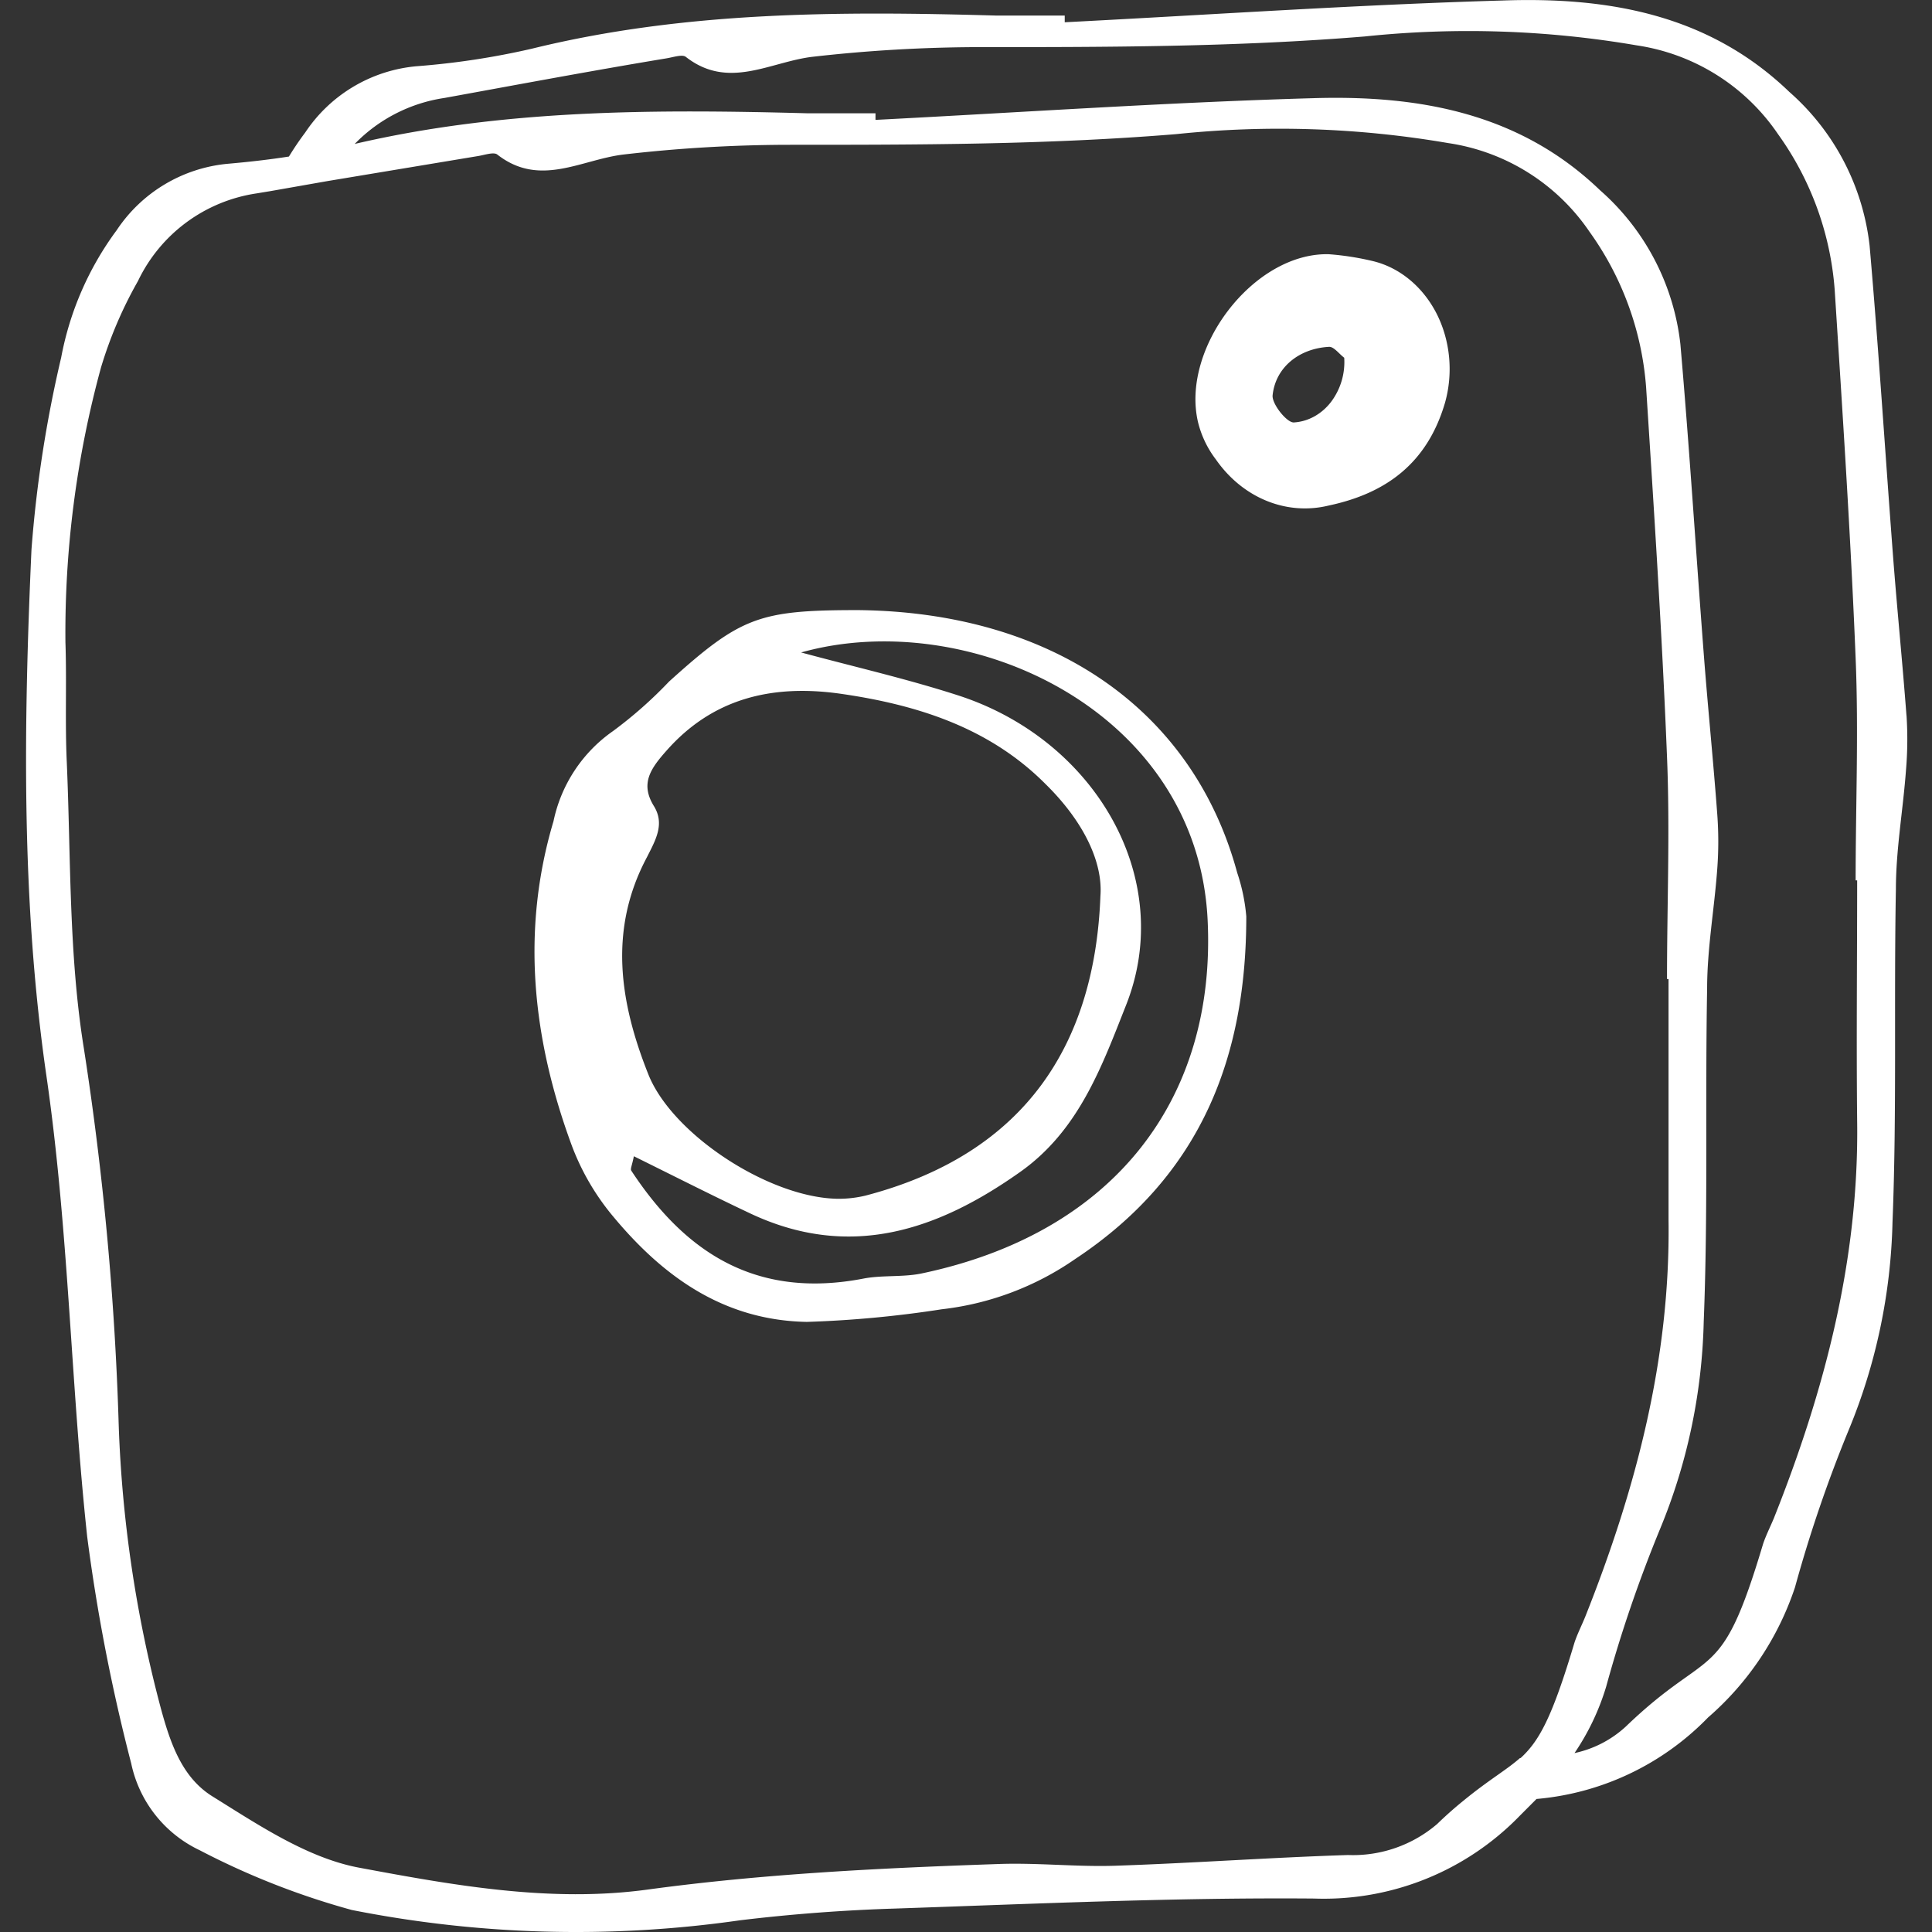
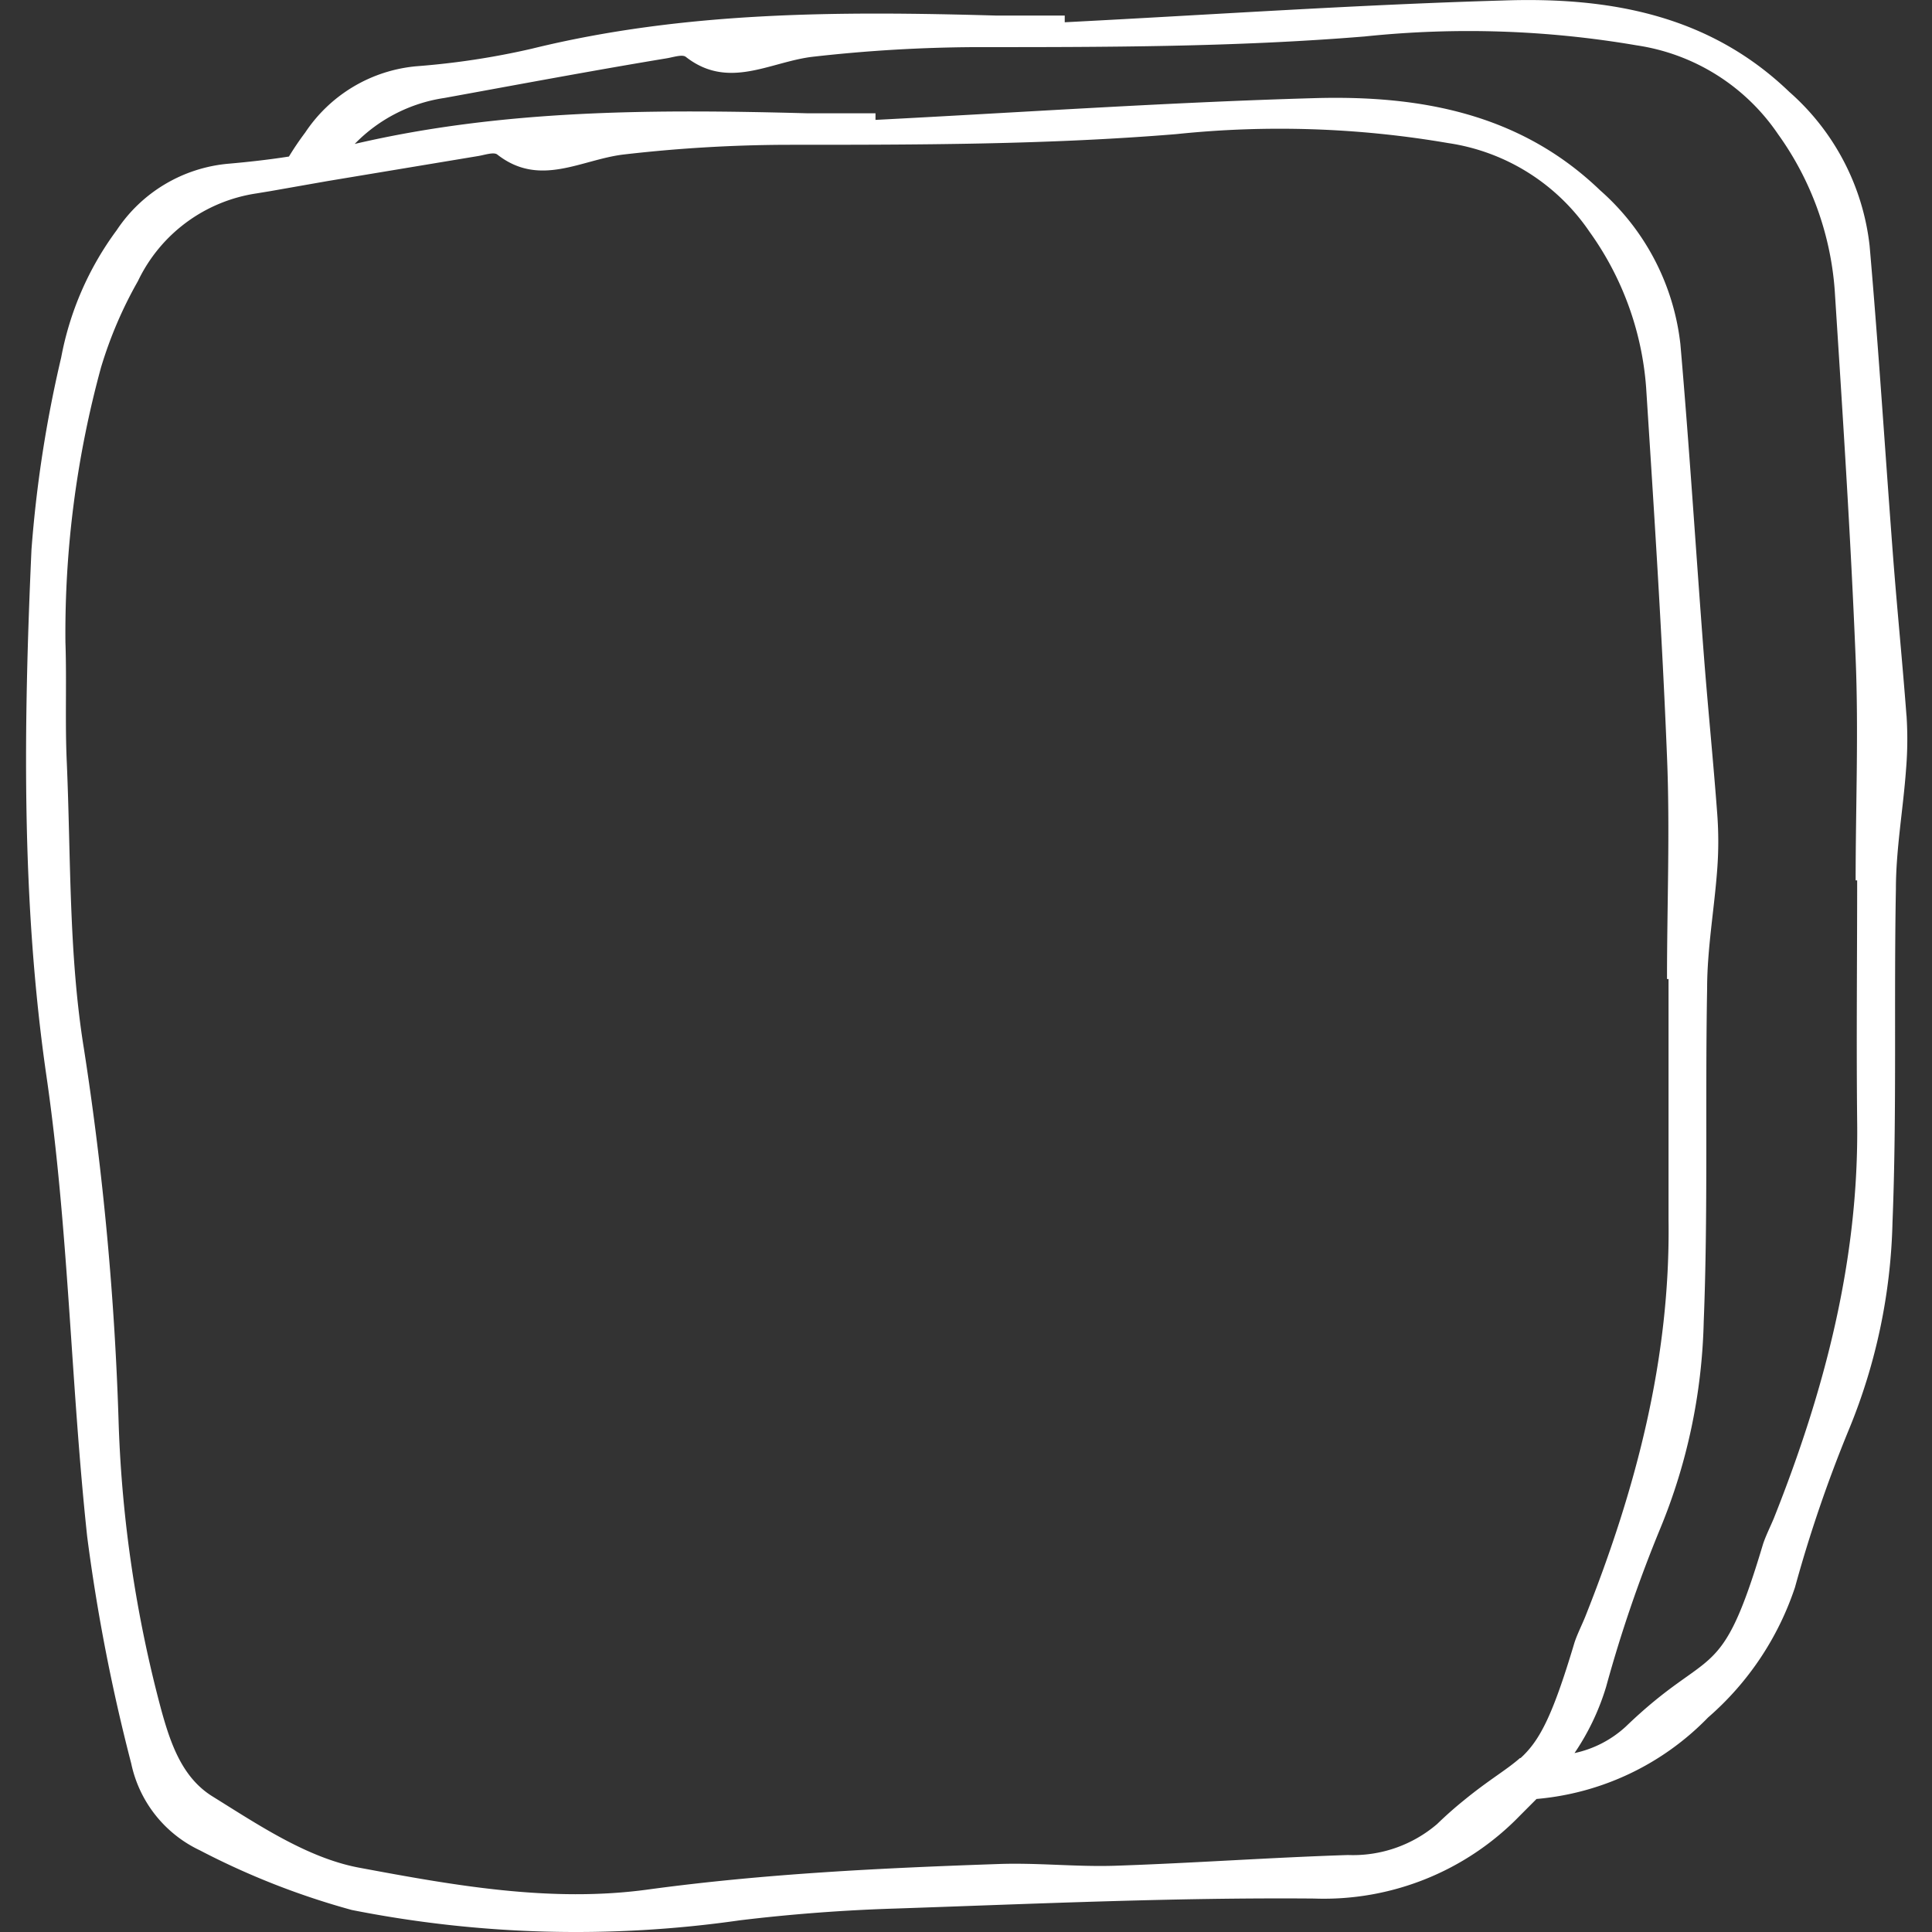
<svg xmlns="http://www.w3.org/2000/svg" width="38" height="38" viewBox="0 0 38 38">
  <rect x="0" y="0" width="38" height="38" fill="#333333" stroke="none" />
  <g fill="none" fill-rule="evenodd">
    <path d="M15.234 2.545h1.324v.128c2.817-.145 5.627-.336 8.457-.417 2.049-.06 3.972.29 5.534 1.765a4.595 4.595 0 0 1 1.552 2.947c.176 2.017.302 4.003.457 6.003.076 1.008.179 2.016.255 3.001a7.02 7.02 0 0 1 0 1.055c-.056.763-.182 1.526-.195 2.29-.04 2.123.02 4.254-.066 6.385a10.988 10.988 0 0 1-.841 3.966c-.41.985-.758 1.995-1.043 3.025A4.637 4.637 0 0 1 30.033 34a2.103 2.103 0 0 0 1.013-.514c1.68-1.58 1.837-.75 2.647-3.496.062-.168.131-.333.209-.494.993-2.45 1.655-4.96 1.609-7.605-.02-1.536 0-3.076 0-4.615h-.03c0-1.418.046-2.84 0-4.258-.096-2.353-.252-4.706-.404-7.058a5.825 5.825 0 0 0-1.092-2.985 4.01 4.01 0 0 0-2.731-1.7 19.385 19.385 0 0 0-5.25-.172c-2.508.215-5.014.195-7.523.205-1.055.006-2.109.069-3.157.188-.824.095-1.625.639-2.45 0-.07-.05-.245 0-.367.03-1.42.246-2.84.501-4.263.743a3.041 3.041 0 0 0-1.731.881c2.866-.682 5.789-.682 8.721-.605z" />
    <path fill="#FFF" fill-rule="nonzero" d="M37.498 14.075c-.078-1.035-.182-2.07-.26-3.081-.158-2.07-.286-4.11-.465-6.159a4.729 4.729 0 0 0-1.581-3.029C33.618.292 31.655-.064 29.555.01c-2.872.083-5.731.28-8.613.428V.306h-1.349C16.525.219 13.467.219 10.46.958c-.747.172-1.505.287-2.269.345a2.944 2.944 0 0 0-2.188 1.304 5.82 5.82 0 0 0-.32.472c-.398.062-.799.107-1.2.142a2.948 2.948 0 0 0-2.188 1.307 6.09 6.09 0 0 0-1.092 2.505 24.49 24.49 0 0 0-.584 3.778c-.155 3.45-.202 6.928.294 10.35.438 3.012.478 6.048.802 9.064.195 1.504.485 2.994.866 4.46a2.446 2.446 0 0 0 1.349 1.708c.954.498 1.956.891 2.99 1.174a22.67 22.67 0 0 0 7.633.203 34.417 34.417 0 0 1 3.05-.231c2.749-.093 5.496-.22 8.244-.197a5.369 5.369 0 0 0 4.045-1.628l.317-.318c-.212 0-.431.028-.674.025.23 0 .448 0 .674-.025.272-.279.52-.58.745-.9a3.76 3.76 0 0 1-.721.083h-.337c-.27.238-.6.42-1.103.831a7.73 7.73 0 0 0-.526.466 2.545 2.545 0 0 1-1.753.61c-1.53.049-3.06.16-4.588.211-.762.024-1.527-.062-2.29-.034-2.298.079-4.594.19-6.88.5-1.925.266-3.843-.083-5.708-.431-1.011-.194-1.972-.842-2.872-1.401-.593-.37-.823-1.035-1.011-1.725a24.941 24.941 0 0 1-.83-5.572 59.899 59.899 0 0 0-.684-7.404c-.3-1.85-.256-3.75-.337-5.63-.037-.787 0-1.58-.027-2.37-.017-1.828.22-3.648.701-5.407.178-.591.421-1.16.725-1.694a3.087 3.087 0 0 1 2.333-1.725l.273-.045 1.12-.197 2.966-.493c.125-.02.303-.083.374-.031.84.659 1.655.097 2.495 0a28.635 28.635 0 0 1 3.2-.19c2.555 0 5.107 0 7.662-.21a19.594 19.594 0 0 1 5.347.176 4.08 4.08 0 0 1 2.781 1.745 6.005 6.005 0 0 1 1.113 3.06c.155 2.416.313 4.83.411 7.267.06 1.452 0 2.911 0 4.37h.03v4.738c.038 2.715-.637 5.289-1.638 7.804-.07.172-.158.345-.212.51-.442 1.48-.695 1.946-1.082 2.291h.337a3.76 3.76 0 0 0 .721-.082c.284-.41.503-.863.647-1.342.29-1.057.645-2.094 1.062-3.106.534-1.29.824-2.67.857-4.07.087-2.181.027-4.368.067-6.556 0-.783.142-1.566.199-2.35.027-.36.027-.722 0-1.083-.077-1.035-.182-2.07-.26-3.08-.158-2.053-.286-4.11-.465-6.162a4.729 4.729 0 0 0-1.58-3.026c-1.575-1.515-3.55-1.874-5.638-1.811-2.872.082-5.731.279-8.613.427v-.13H15.87c-2.987-.08-5.964-.08-8.893.603a3.09 3.09 0 0 1 1.763-.904c1.463-.266 2.91-.538 4.372-.78.125-.02.304-.082.375-.03.839.658 1.655.1 2.494 0a29.472 29.472 0 0 1 3.2-.19c2.555 0 5.107 0 7.663-.21a19.594 19.594 0 0 1 5.347.175 4.08 4.08 0 0 1 2.78 1.746A6.008 6.008 0 0 1 36.086 5.7c.155 2.416.314 4.83.412 7.246.06 1.456 0 2.915 0 4.37h.03c0 1.581-.017 3.161 0 4.738.037 2.715-.637 5.292-1.638 7.807-.071.17-.159.345-.213.508-.84 2.815-1.011 1.966-2.697 3.588-.29.268-.647.45-1.031.528-.225.32-.474.62-.746.9a5.342 5.342 0 0 0 3.392-1.604 5.823 5.823 0 0 0 1.71-2.56 26.8 26.8 0 0 1 1.061-3.105c.533-1.29.824-2.671.857-4.071.087-2.18.026-4.365.067-6.556 0-.783.142-1.566.199-2.35.03-.354.033-.71.01-1.065z" />
-     <path fill="#FFF" fill-rule="nonzero" d="M16.872 12c3.808.037 6.59 1.944 7.462 5.165.094.279.154.567.179.86 0 2.723-.859 5.081-3.368 6.74-.778.54-1.68.88-2.623.987-.879.137-1.765.22-2.654.248-1.657-.03-2.846-.917-3.805-2.07a4.803 4.803 0 0 1-.812-1.386c-.775-2.094-1.01-4.228-.364-6.393a2.879 2.879 0 0 1 1.172-1.773 8.401 8.401 0 0 0 1.101-.973C14.568 12.134 14.928 12 16.872 12zm4.772 5.62c.05-.669-.337-1.472-1.085-2.204-1.101-1.104-2.519-1.556-4.041-1.773-1.347-.188-2.509.1-3.411 1.124-.317.357-.516.649-.246 1.087.219.354.033.669-.135 1.003-.761 1.425-.539 2.854.024 4.269.464 1.177 2.357 2.419 3.704 2.452.19.004.378-.017.562-.06 3.18-.83 4.52-3.014 4.628-5.898zm-9.177 5.122c-.034.18-.074.25-.05.284 1.043 1.586 2.43 2.536 4.572 2.121.37-.07.772-.023 1.139-.1 3.798-.797 5.799-3.45 5.624-6.962-.206-4.125-4.715-6.172-7.995-5.252 1.05.284 2.095.522 3.105.85 2.694.88 4.267 3.61 3.287 6.085-.482 1.22-.933 2.475-2.095 3.291-1.593 1.125-3.33 1.743-5.314.8-.731-.345-1.455-.713-2.273-1.117zM26.132 5c.3.022.597.069.89.14.524.133.973.511 1.24 1.04.265.53.323 1.163.159 1.743-.35 1.193-1.164 1.782-2.286 2.02-.831.203-1.692-.148-2.22-.906a1.986 1.986 0 0 1-.349-.724C23.216 6.86 24.65 4.969 26.132 5zm.307 2.036c-.101-.075-.206-.222-.3-.214-.58.031-1.049.397-1.108.95-.021.167.276.54.415.537.281-.016.545-.16.731-.4a1.3 1.3 0 0 0 .262-.873z" />
  </g>
</svg>